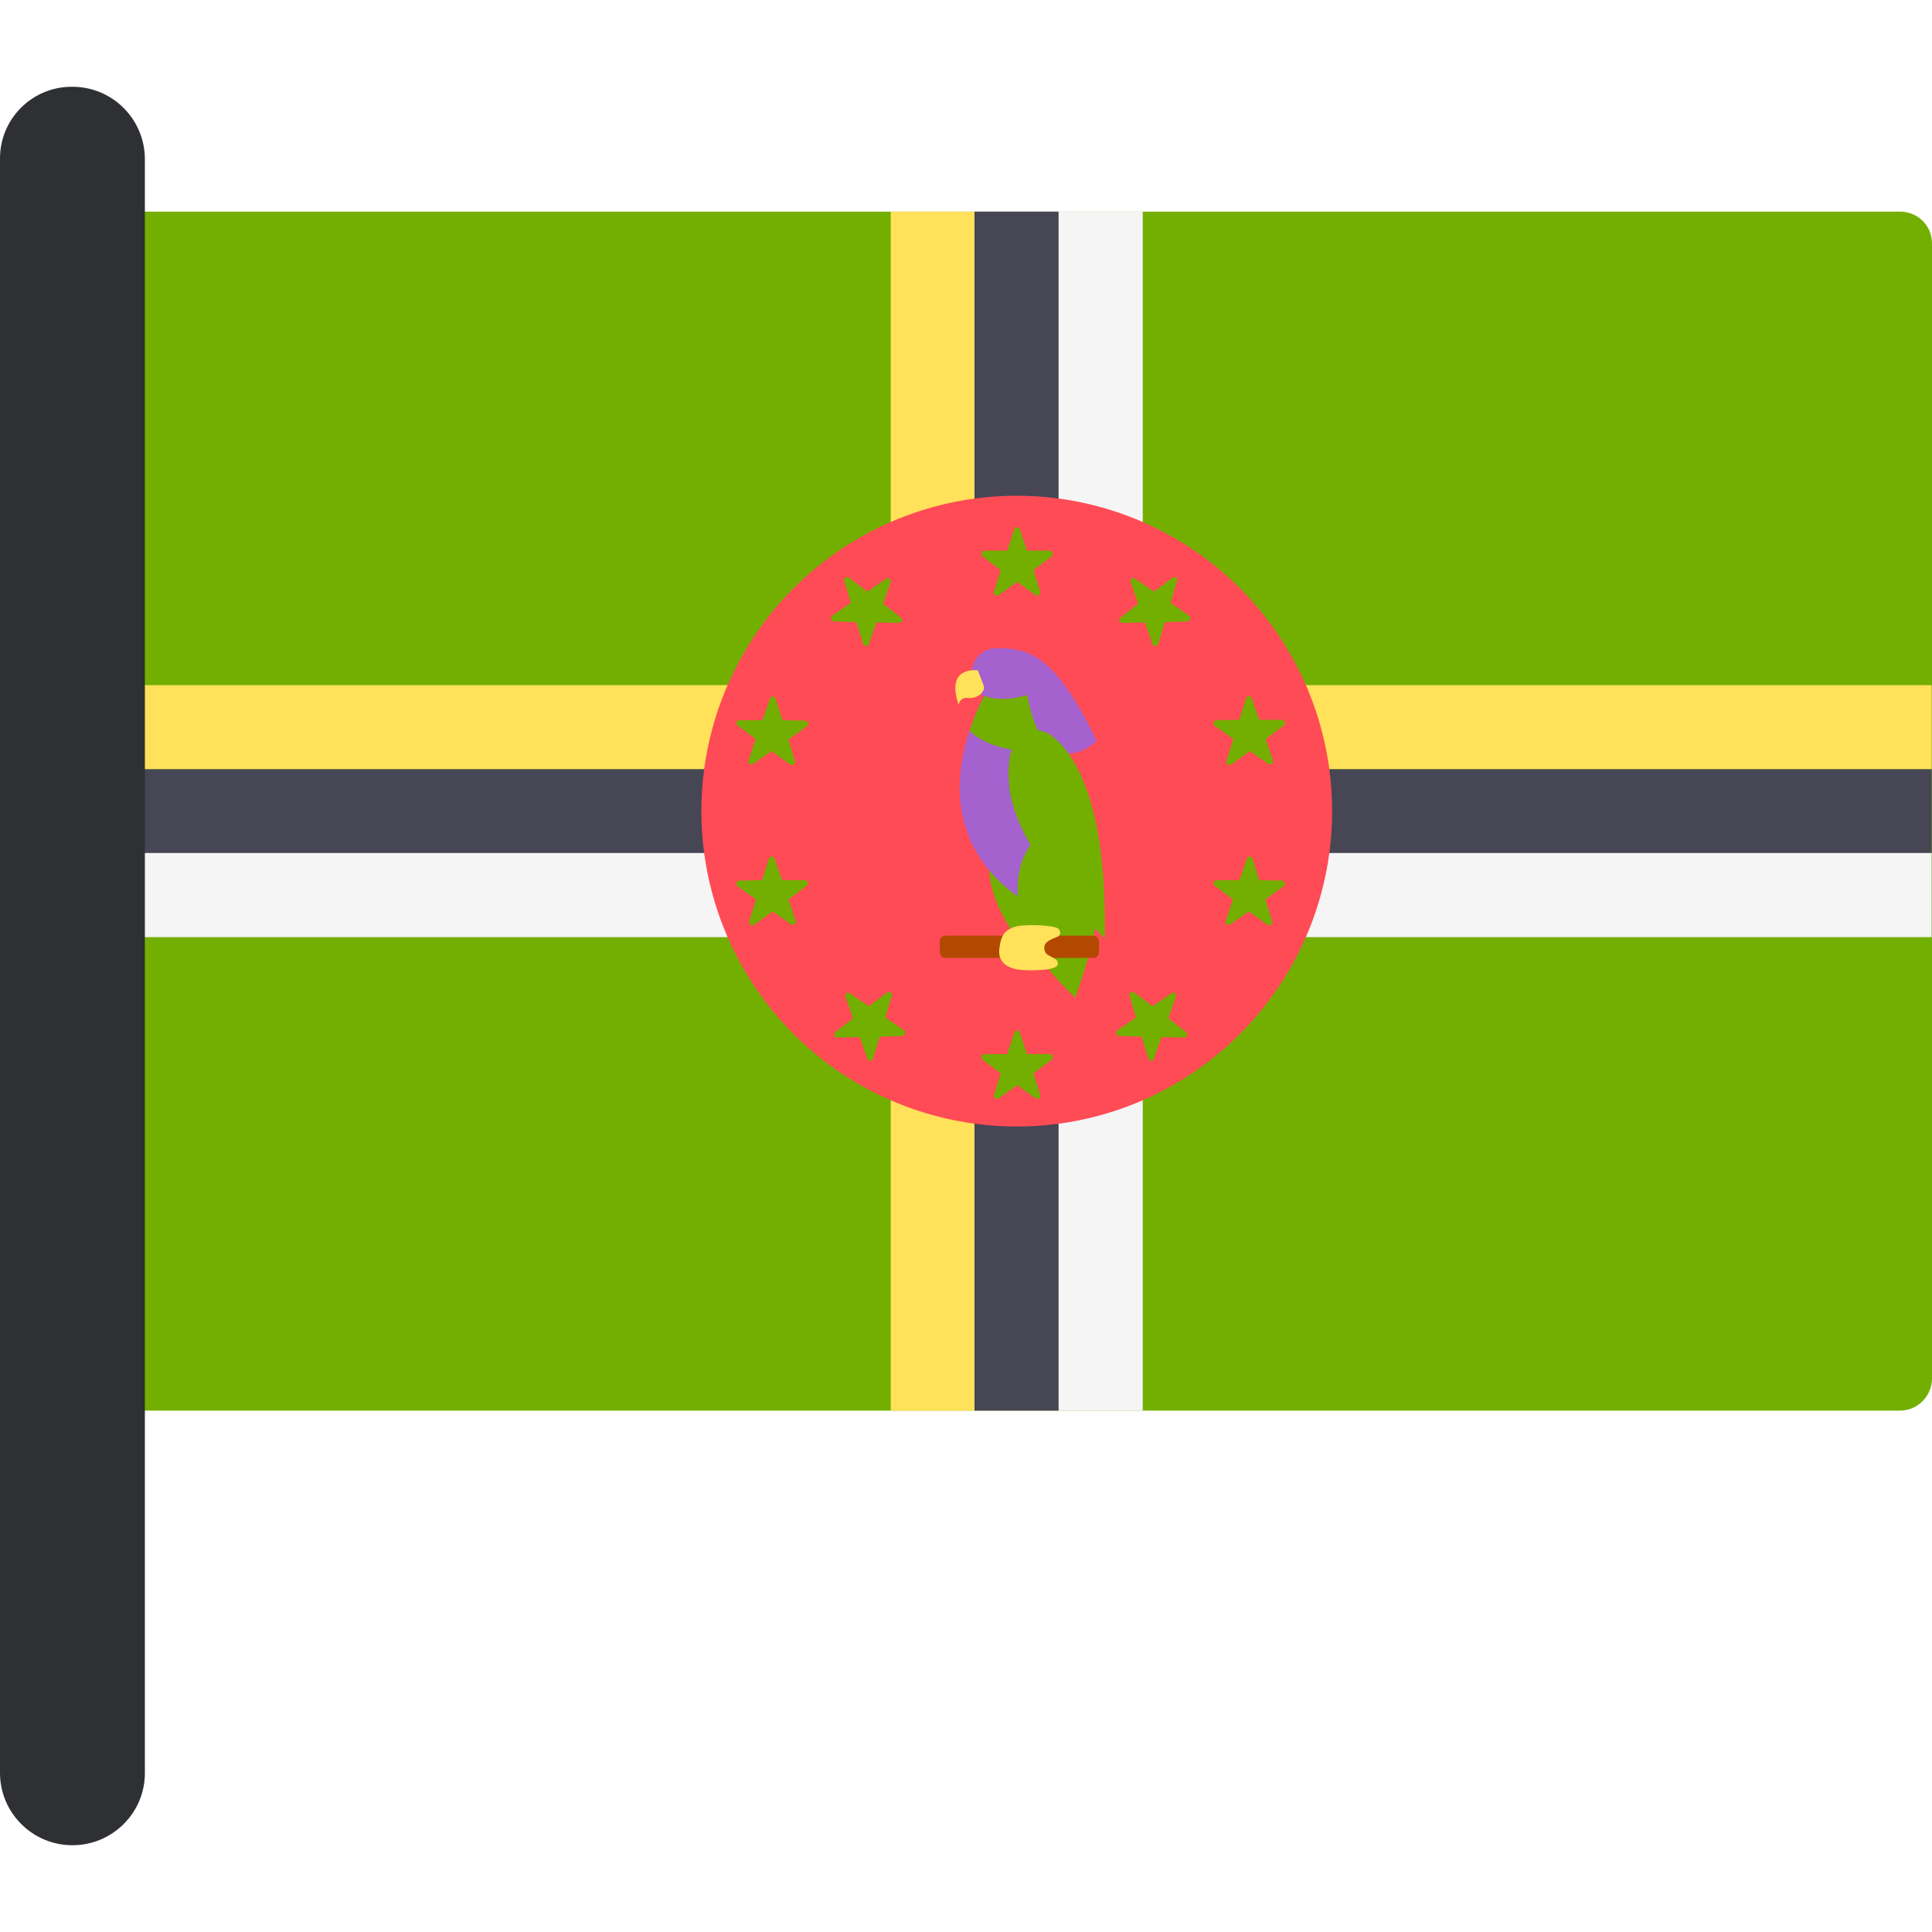
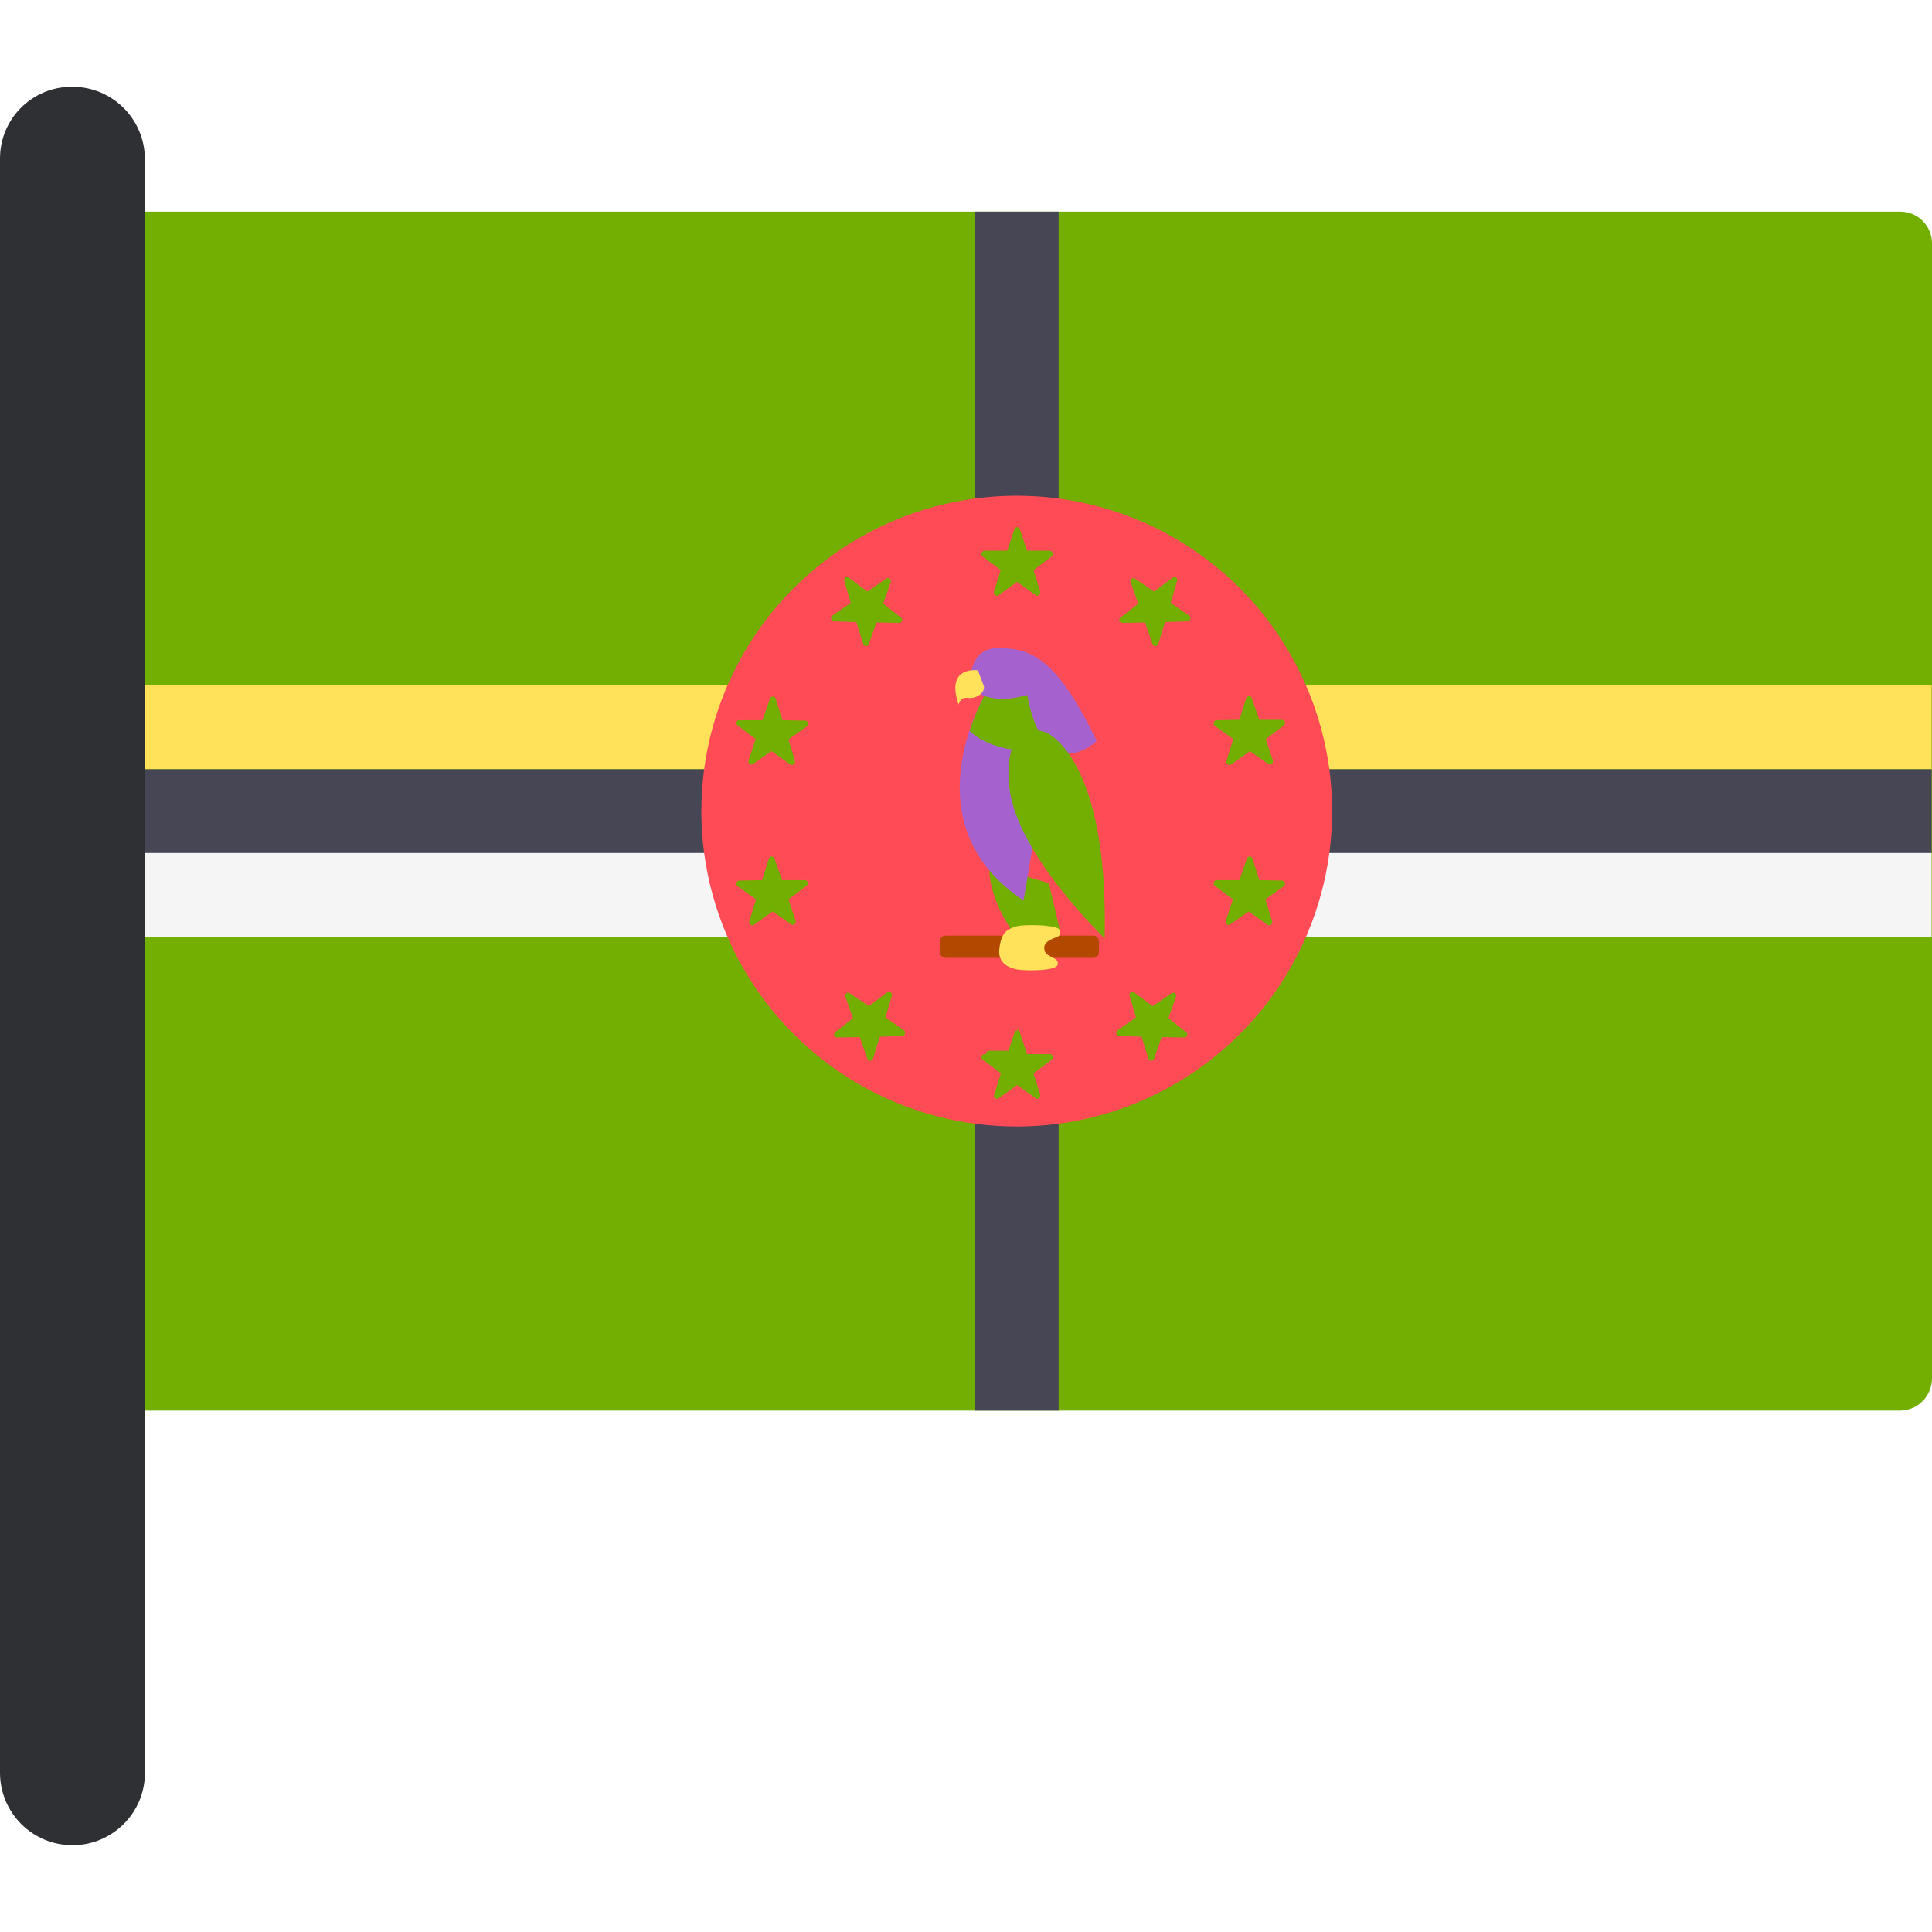
<svg xmlns="http://www.w3.org/2000/svg" version="1.1" id="Layer_1" viewBox="0 0 512.1 512.1" xml:space="preserve">
  <path style="fill:#73AF00;" d="M503.6,373.9H35.4c-4.6,0-8.4-3.7-8.4-8.4v-301c0-4.6,3.7-8.4,8.4-8.4h468.3c4.6,0,8.4,3.7,8.4,8.4  v301C512,370.1,508.3,373.9,503.6,373.9z" />
  <rect x="27" y="181.6" style="fill:#FFE15A;" width="485" height="22.3" />
  <rect x="27" y="203.9" style="fill:#464655;" width="485" height="22.3" />
  <rect x="27" y="226.1" style="fill:#F5F5F5;" width="485" height="22.3" />
-   <rect x="236.1" y="56.1" style="fill:#FFE15A;" width="22.3" height="317.8" />
  <rect x="258.3" y="56.1" style="fill:#464655;" width="22.3" height="317.8" />
-   <rect x="280.6" y="56.1" style="fill:#F5F5F5;" width="22.3" height="317.8" />
  <circle style="fill:#FF4B55;" cx="269.5" cy="215" r="83.6" />
  <path style="fill:#73AF00;" d="M262.3,229.4c0,0-1,6.8,5.7,17h12.9l-2.9-12.3L262.3,229.4z" />
  <path style="fill:#A561CD;" d="M261.4,183.6c0,0-21.1,34.5,9.9,55.1l3.3-19.5l2.1-25.3l-3.3-10.8L261.4,183.6z" />
  <path style="fill:#73AF00;" d="M261.4,183.6c0,0-2.4,4-4.4,10.1c2.7,2.8,10.1,6.4,19.3,4.8l0.4-4.6l-3.3-10.8L261.4,183.6z" />
  <path style="fill:#A561CD;" d="M257.4,178.7c0,0,0.3-6.9,7-6.9c8.5,0,15.4,2,26.3,24.6c0,0-9.7,9.5-15.9-3.6  c-1.8-3.9-2.5-8.6-2.5-8.6s-7.6,2.6-12.8-0.4L257.4,178.7z" />
  <path style="fill:#FFE15A;" d="M260.8,181.9l-1.6-4.2c0,0-8.7-1.4-5.1,9.1c0,0,0.3-2.1,2.5-1.8C258.8,185.3,261.1,183.6,260.8,181.9  z" />
  <g>
-     <path style="fill:#73AF00;" d="M275.3,221.5c0,0-9.2,7.2-4,24.1c2.7,9,13.7,18.8,13.7,18.8s8.1-21.2,5.5-29.4   C288.9,230.2,275.3,221.5,275.3,221.5z" />
    <path style="fill:#73AF00;" d="M292.8,248.7c0,0-23.7-22.6-25.3-40.4s8.7-15,10.5-13.8C282.5,197.3,293.7,208.7,292.8,248.7z" />
  </g>
  <path style="fill:#B34900;" d="M289.8,253.9h-39.2c-0.8,0-1.5-0.7-1.5-1.5v-2.9c0-0.8,0.7-1.5,1.5-1.5h39.2c0.8,0,1.5,0.7,1.5,1.5  v2.9C291.3,253.2,290.7,253.9,289.8,253.9z" />
  <path style="fill:#FFE15A;" d="M280.3,248.3c-1.4,0.6-4.1,1.3-3.4,3.7c0.5,1.9,4.1,1.7,3.4,3.8c-0.5,1.5-7.7,1.6-10.5,1.2  c-1.7-0.3-5.5-1.3-4.9-5.6c0.5-4.3,2.1-5,4-5.7c1.9-0.8,10.4-0.6,11.7,0.5C281.1,246.7,281.3,247.9,280.3,248.3z" />
  <g>
    <path style="fill:#73AF00;" d="M270.3,140.3l1.9,5.7h6c0.8,0,1.1,1,0.5,1.5l-4.8,3.6l1.8,5.7c0.2,0.7-0.6,1.4-1.2,0.9l-4.9-3.5   l-4.9,3.5c-0.6,0.5-1.5-0.2-1.2-0.9l1.8-5.7l-4.8-3.6c-0.6-0.5-0.3-1.5,0.5-1.5h6l1.9-5.7C269,139.6,270,139.6,270.3,140.3z" />
    <path style="fill:#73AF00;" d="M270.3,273.7l1.9,5.7h6c0.8,0,1.1,1,0.5,1.5l-4.8,3.6l1.8,5.7c0.2,0.7-0.6,1.4-1.2,0.9l-4.9-3.5   l-4.9,3.5c-0.6,0.5-1.5-0.2-1.2-0.9l1.8-5.7l-4.8-3.6c-0.6-0.5-0.3-1.5,0.5-1.5h6l1.9-5.7C269,273,270,273,270.3,273.7z" />
    <path style="fill:#73AF00;" d="M270.3,140.3l1.9,5.7h6c0.8,0,1.1,1,0.5,1.5l-4.8,3.6l1.8,5.7c0.2,0.7-0.6,1.4-1.2,0.9l-4.9-3.5   l-4.9,3.5c-0.6,0.5-1.5-0.2-1.2-0.9l1.8-5.7l-4.8-3.6c-0.6-0.5-0.3-1.5,0.5-1.5h6l1.9-5.7C269,139.6,270,139.6,270.3,140.3z" />
-     <path style="fill:#73AF00;" d="M270.3,273.7l1.9,5.7h6c0.8,0,1.1,1,0.5,1.5l-4.8,3.6l1.8,5.7c0.2,0.7-0.6,1.4-1.2,0.9l-4.9-3.5   l-4.9,3.5c-0.6,0.5-1.5-0.2-1.2-0.9l1.8-5.7l-4.8-3.6c-0.6-0.5-0.3-1.5,0.5-1.5h6l1.9-5.7C269,273,270,273,270.3,273.7z" />
+     <path style="fill:#73AF00;" d="M270.3,273.7l1.9,5.7h6c0.8,0,1.1,1,0.5,1.5l-4.8,3.6l1.8,5.7l-4.9-3.5   l-4.9,3.5c-0.6,0.5-1.5-0.2-1.2-0.9l1.8-5.7l-4.8-3.6c-0.6-0.5-0.3-1.5,0.5-1.5h6l1.9-5.7C269,273,270,273,270.3,273.7z" />
    <path style="fill:#73AF00;" d="M223.8,154l1.7,5.8l-4.9,3.4c-0.6,0.4-0.3,1.4,0.4,1.5l6,0.2l1.8,5.8c0.2,0.7,1.3,0.8,1.5,0l2-5.7   l6,0.1c0.8,0,1.1-1,0.5-1.4l-4.7-3.7l2-5.7c0.3-0.7-0.6-1.4-1.2-0.9l-5,3.4l-4.8-3.6C224.4,152.6,223.6,153.2,223.8,154z" />
    <path style="fill:#73AF00;" d="M299.4,263.9l1.7,5.8l-4.9,3.4c-0.6,0.4-0.3,1.4,0.4,1.5l6,0.2l1.8,5.8c0.2,0.7,1.3,0.8,1.5,0l2-5.7   l6,0.1c0.8,0,1.1-1,0.5-1.4l-4.7-3.7l2-5.7c0.3-0.7-0.6-1.4-1.2-0.9l-5,3.4l-4.8-3.6C300.1,262.6,299.2,263.2,299.4,263.9z" />
    <path style="fill:#73AF00;" d="M195.5,192.3l4.8,3.6l-1.9,5.7c-0.2,0.7,0.6,1.4,1.2,0.9l4.9-3.4l4.9,3.5c0.6,0.5,1.5-0.1,1.3-0.9   L209,196l4.9-3.5c0.6-0.5,0.3-1.5-0.5-1.5l-6-0.1l-1.8-5.7c-0.2-0.7-1.3-0.8-1.5,0l-2,5.7h-6C195.2,190.8,194.9,191.8,195.5,192.3z   " />
    <path style="fill:#73AF00;" d="M322,234.8l4.8,3.6l-1.9,5.7c-0.2,0.7,0.6,1.4,1.2,0.9l4.9-3.4l4.9,3.5c0.6,0.5,1.5-0.1,1.3-0.9   l-1.8-5.8l4.9-3.5c0.6-0.5,0.3-1.5-0.5-1.5l-6-0.1l-1.8-5.7c-0.2-0.7-1.3-0.8-1.5,0l-2,5.7h-6C321.7,233.3,321.4,234.3,322,234.8z" />
    <path style="fill:#73AF00;" d="M312,154l-1.7,5.8l4.9,3.4c0.6,0.4,0.3,1.4-0.4,1.5l-6,0.2l-1.8,5.8c-0.2,0.7-1.3,0.8-1.5,0l-2-5.7   l-6,0.1c-0.8,0-1.1-1-0.5-1.4l4.7-3.7l-2-5.7c-0.3-0.7,0.6-1.4,1.2-0.9l5,3.4l4.8-3.6C311.4,152.6,312.3,153.2,312,154z" />
    <path style="fill:#73AF00;" d="M236.4,263.9l-1.7,5.8l4.9,3.4c0.6,0.4,0.3,1.4-0.4,1.5l-6,0.2l-1.8,5.8c-0.2,0.7-1.3,0.8-1.5,0   l-2-5.7l-6,0.1c-0.8,0-1.1-1-0.5-1.4l4.7-3.7l-2-5.7c-0.3-0.7,0.6-1.4,1.2-0.9l5,3.4l4.8-3.6C235.8,262.6,236.6,263.2,236.4,263.9z   " />
    <path style="fill:#73AF00;" d="M340.3,192.3l-4.8,3.6l1.9,5.7c0.2,0.7-0.6,1.4-1.2,0.9l-4.9-3.4l-4.9,3.5c-0.6,0.5-1.5-0.1-1.3-0.9   l1.8-5.8l-4.9-3.5c-0.6-0.5-0.3-1.5,0.5-1.5l6-0.1l1.8-5.7c0.2-0.7,1.3-0.8,1.5,0l2,5.7h6C340.6,190.8,340.9,191.8,340.3,192.3z" />
    <path style="fill:#73AF00;" d="M213.8,234.8l-4.8,3.6l1.9,5.7c0.2,0.7-0.6,1.4-1.2,0.9l-4.9-3.4l-4.9,3.5c-0.6,0.5-1.5-0.1-1.3-0.9   l1.8-5.8l-4.9-3.5c-0.6-0.5-0.3-1.5,0.5-1.5l6-0.1l1.8-5.7c0.2-0.7,1.3-0.8,1.5,0l2,5.7h6C214.1,233.3,214.5,234.3,213.8,234.8z" />
  </g>
  <path style="fill:#2E3033;" d="M19.2,489.1L19.2,489.1C8.6,489.1,0,480.5,0,469.9V42c0-10.5,8.5-19,19-19h0.2  c10.6,0,19.2,8.6,19.2,19.2V470C38.4,480.5,29.8,489.1,19.2,489.1z" />
</svg>